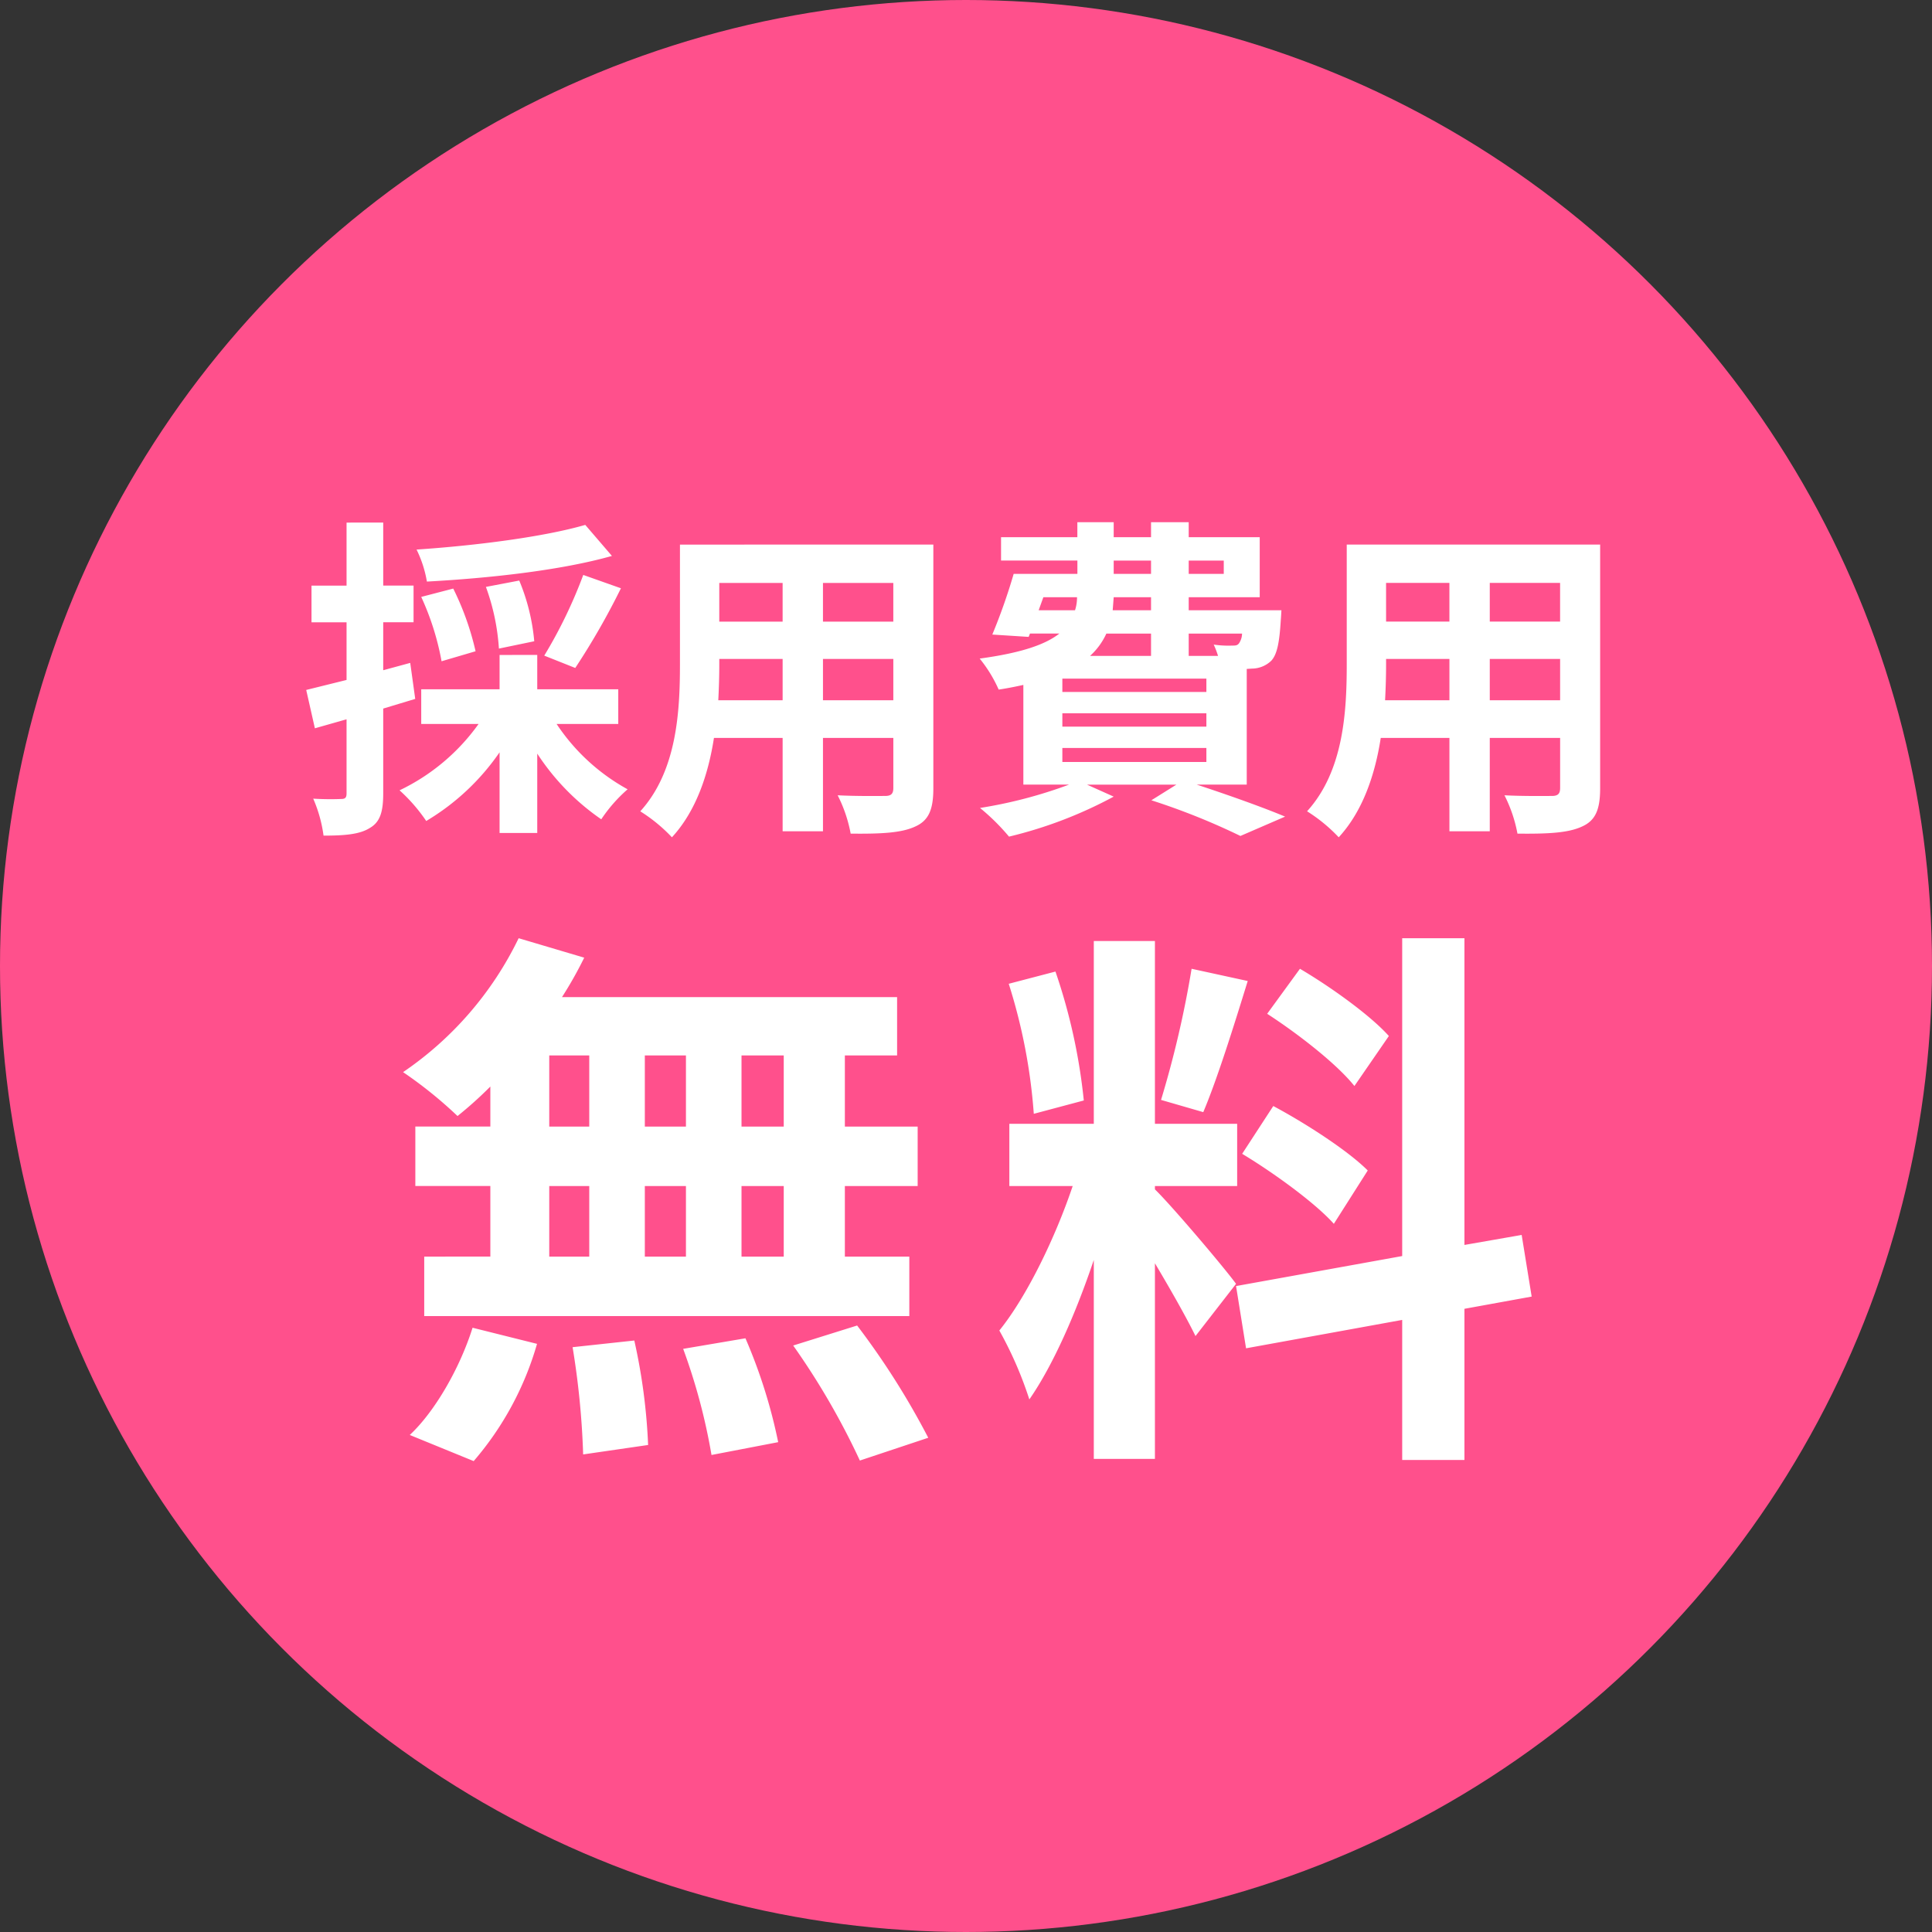
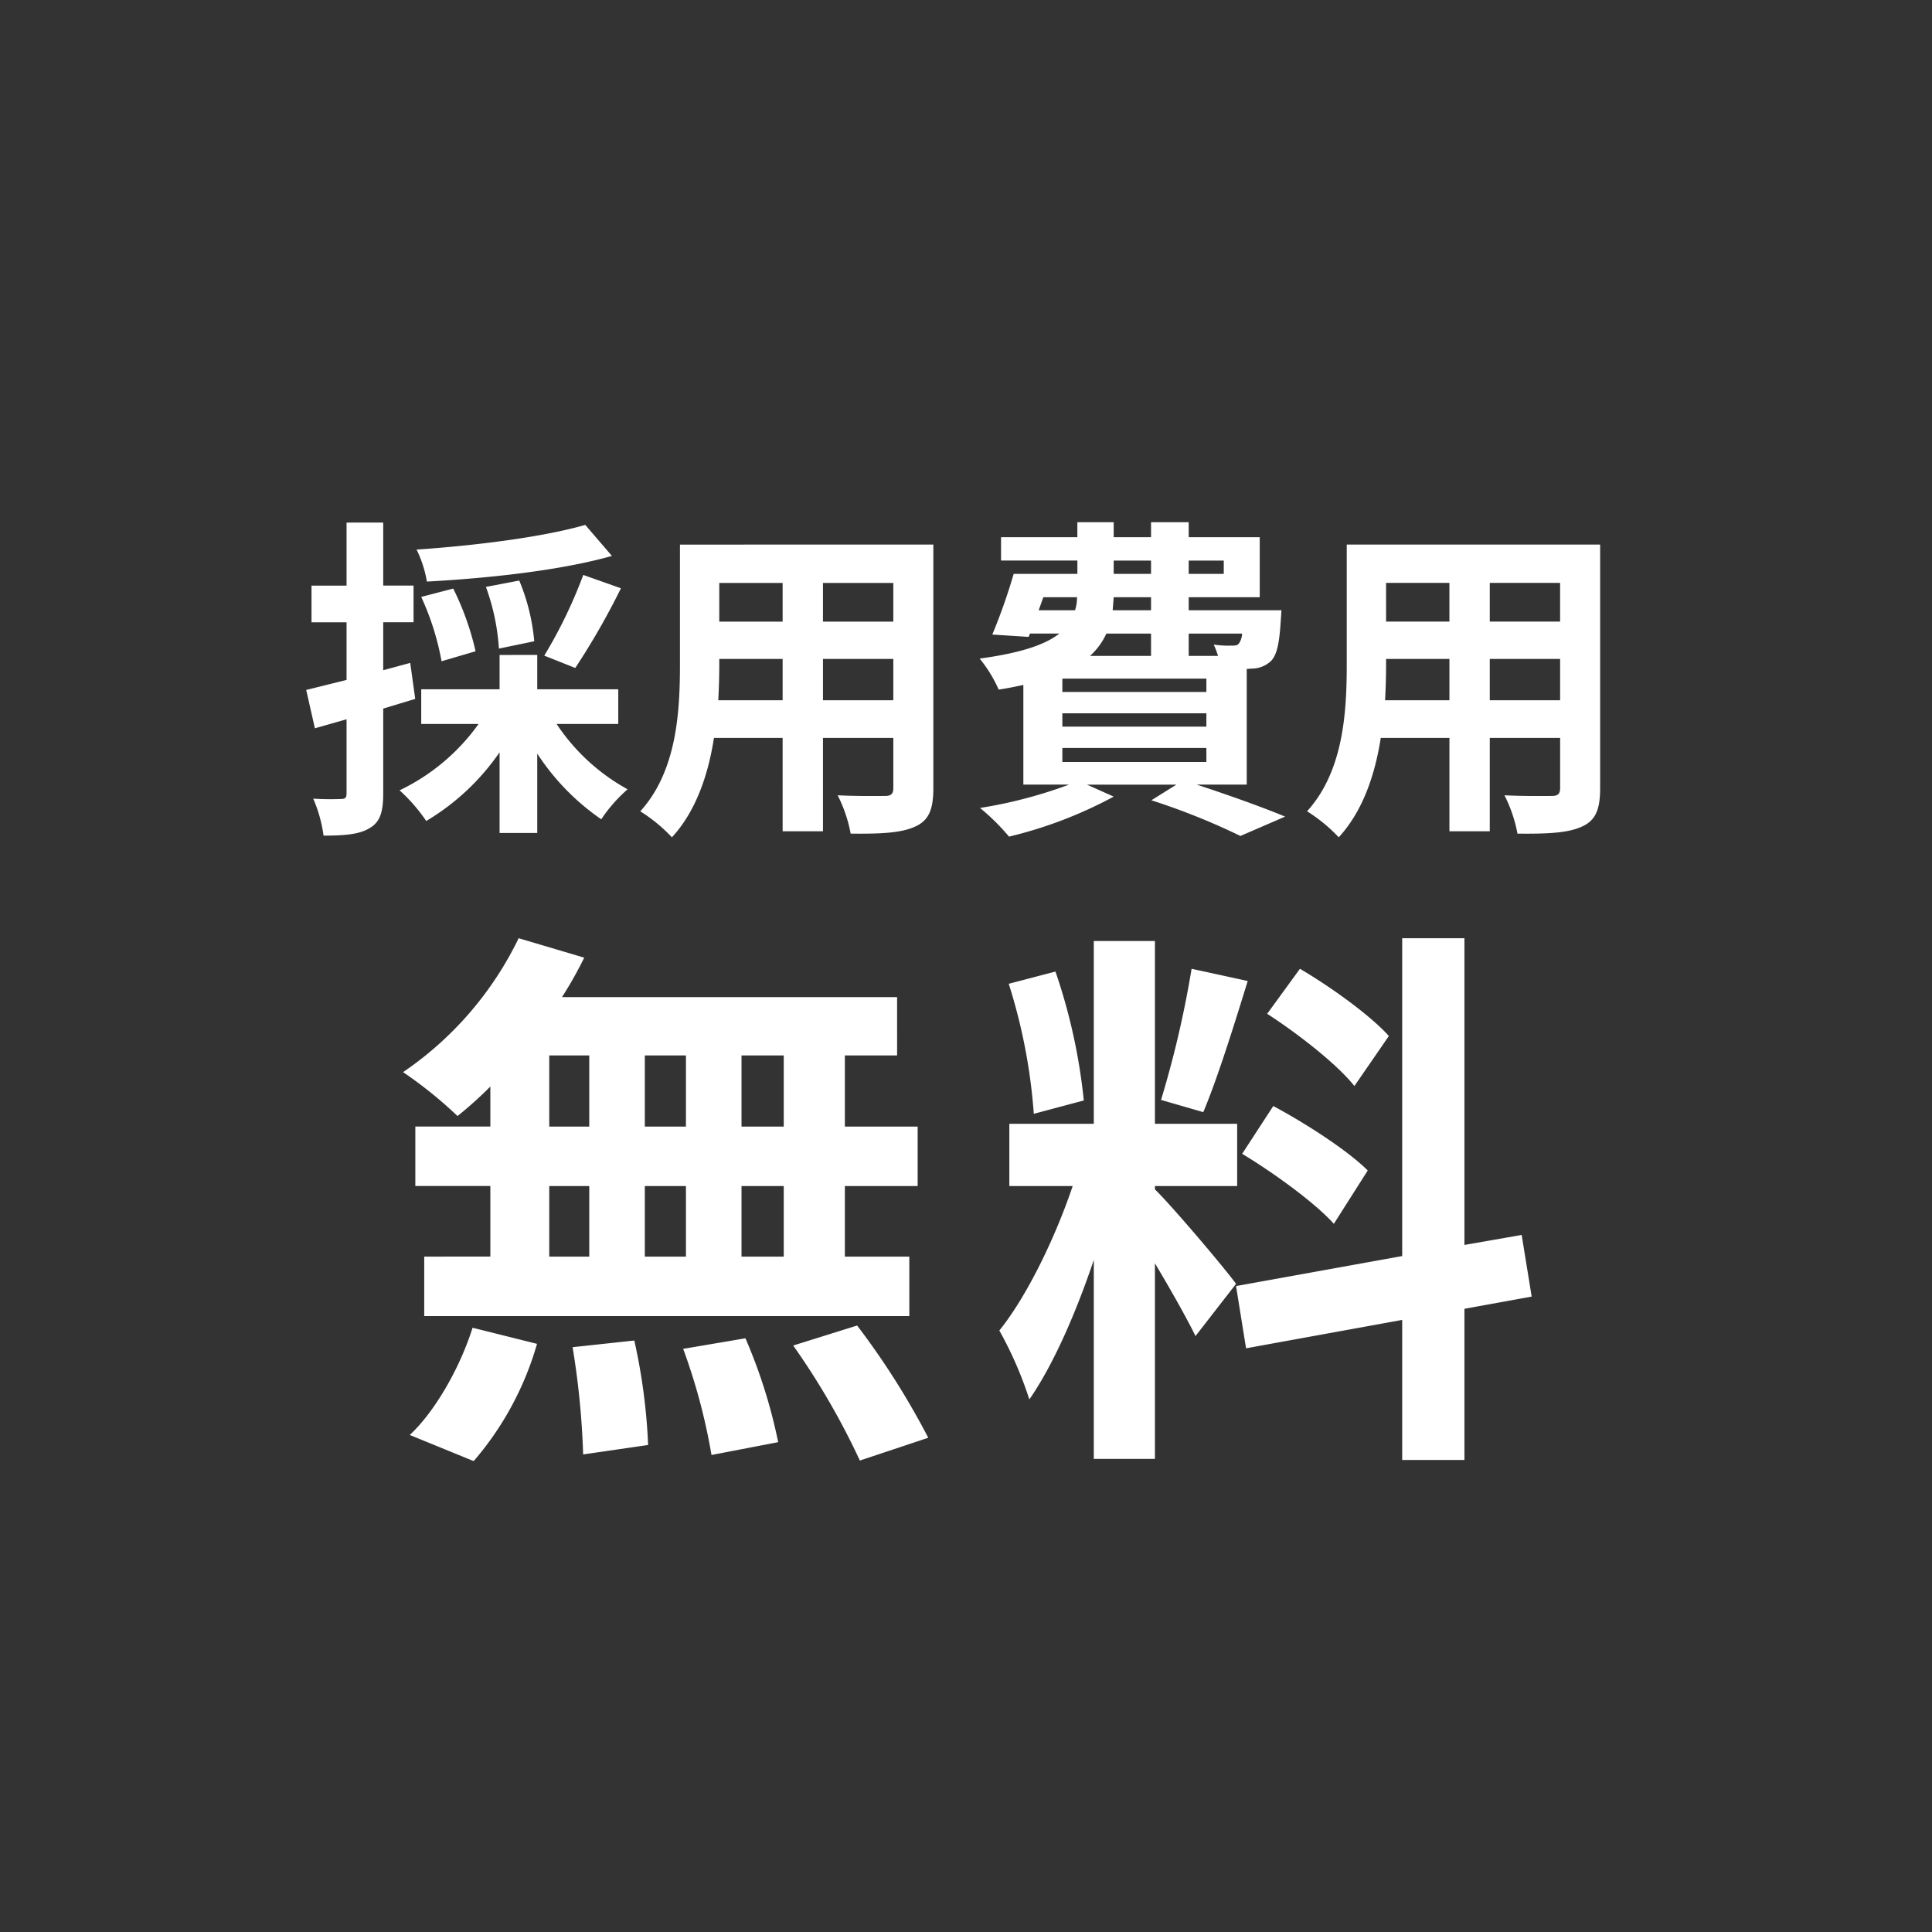
<svg xmlns="http://www.w3.org/2000/svg" width="226" height="226" viewBox="0 0 226 226">
  <rect x="0" y="0" width="226" height="226" fill="#333333" stroke="none" />
  <g transform="translate(-1035 -537.062)">
-     <circle cx="113" cy="113" r="113" transform="translate(1035 537.062)" fill="#ff508c" />
    <path d="M-44.538-32.838c-4.836,1.4-12.753,2.418-19.734,2.886a13.536,13.536,0,0,1,1.209,3.744c7.176-.39,15.6-1.287,21.645-3Zm-19.188,8.424a31.329,31.329,0,0,1,2.379,7.527l3.978-1.17a32.746,32.746,0,0,0-2.613-7.332Zm7.566-1.17a25.741,25.741,0,0,1,1.521,7.215l4.134-.858a23.869,23.869,0,0,0-1.755-7.1Zm11.388-1.4a55.6,55.6,0,0,1-4.563,9.438l3.627,1.443a85.079,85.079,0,0,0,5.343-9.321Zm-9.789,9.36v4.017h-9.165v4.056h6.708a24.1,24.1,0,0,1-9.243,7.761,19.639,19.639,0,0,1,3.12,3.588,27.443,27.443,0,0,0,8.58-8.034V3.2h4.407V-6.084A27.636,27.636,0,0,0-42.666,1.6a17.616,17.616,0,0,1,3.081-3.51,23.583,23.583,0,0,1-8.307-7.644h7.215v-4.056h-9.477v-4.017Zm-17.9-15.483v7.371h-4.1v4.29h4.1V-14.7l-4.719,1.17,1.014,4.485,3.705-1.053v8.658c0,.507-.156.663-.624.663a32.277,32.277,0,0,1-3.276-.039A16.114,16.114,0,0,1-75.153,3.51c2.535,0,4.251-.156,5.421-.9,1.209-.7,1.56-1.911,1.56-4.056v-9.906l3.744-1.131-.585-4.212-3.159.858V-21.45h3.549v-4.29h-3.549v-7.371Zm39,2.574v14c0,5.5-.351,12.48-4.641,17.2A18.8,18.8,0,0,1-34.4,3.705C-31.59.663-30.147-3.627-29.484-7.917h8.034V3h4.719V-7.917H-8.5v5.85c0,.7-.273.936-.975.936-.741,0-3.315.039-5.538-.078a16.485,16.485,0,0,1,1.521,4.485c3.549.039,5.928-.078,7.527-.819,1.6-.7,2.145-1.989,2.145-4.485V-30.537Zm4.6,4.485h7.41v4.524h-7.41Zm20.358,0v4.524h-8.229v-4.524ZM-28.86-17.16h7.41v4.836h-7.527c.078-1.482.117-2.886.117-4.173Zm20.358,0v4.836h-8.229V-17.16ZM11.271-10.8H28.119v1.56H11.271Zm0,4.056H28.119v1.638H11.271Zm0-8.112H28.119v1.56H11.271ZM21.684-.624A79.312,79.312,0,0,1,32.1,3.549l5.226-2.262c-2.5-1.053-6.552-2.5-10.335-3.744h5.85V-15.99l.624-.039a3.289,3.289,0,0,0,2.262-.936c.663-.741.936-2.106,1.092-4.68.039-.429.078-1.209.078-1.209H26.052v-1.521h8.307V-31.4H26.052V-33.15H21.645V-31.4H17.277V-33.15H13.026V-31.4H4.1v2.73h8.931v1.56H5.577a68.222,68.222,0,0,1-2.5,7.1l4.251.273.156-.39H10.92C9.282-18.837,6.474-17.862,1.6-17.2a15.912,15.912,0,0,1,2.223,3.627c1.053-.156,1.989-.351,2.886-.546V-2.457h5.343A53.8,53.8,0,0,1,1.638.273,25.1,25.1,0,0,1,5.031,3.627a50.5,50.5,0,0,0,12.246-4.68l-3.12-1.4H24.609ZM9.048-24.375h3.939a4.782,4.782,0,0,1-.234,1.521H8.5Zm8.229,0h4.368v1.521H17.16Zm0-4.29h4.368v1.56H17.277Zm8.775,0h4.1v1.56h-4.1Zm6.24,8.541a2.081,2.081,0,0,1-.351,1.131c-.2.273-.429.273-.819.273a11.641,11.641,0,0,1-2.145-.117,10.452,10.452,0,0,1,.507,1.326H26.052v-2.613Zm-15.873,0h5.226v2.613H14.508A8.044,8.044,0,0,0,16.419-20.124ZM44.538-30.537v14c0,5.5-.351,12.48-4.641,17.2A18.8,18.8,0,0,1,43.6,3.705C46.41.663,47.853-3.627,48.516-7.917H56.55V3h4.719V-7.917H69.5v5.85c0,.7-.273.936-.975.936-.741,0-3.315.039-5.538-.078a16.485,16.485,0,0,1,1.521,4.485c3.549.039,5.928-.078,7.527-.819,1.6-.7,2.145-1.989,2.145-4.485V-30.537Zm4.6,4.485h7.41v4.524H49.14Zm20.358,0v4.524H61.269v-4.524ZM49.14-17.16h7.41v4.836H49.023c.078-1.482.117-2.886.117-4.173Zm20.358,0v4.836H61.269V-17.16Z" transform="translate(1148 631.301)" fill="#fff" />
    <path d="M-46.02-7.41A94.761,94.761,0,0,1-44.785,5.135l7.6-1.105A68.877,68.877,0,0,0-38.8-8.19Zm12.935.195A69.822,69.822,0,0,1-29.77,5.2l7.8-1.5A61.687,61.687,0,0,0-25.8-8.45Zm12.87-.39a86.051,86.051,0,0,1,7.8,13.455l8-2.665a90.506,90.506,0,0,0-8.32-13.13ZM-57.72-9.685C-59.215-4.94-62.14.13-65.065,2.86l7.475,3.055A36.33,36.33,0,0,0-50.18-7.8Zm-5.655-8.32v6.955H-6.63v-6.955h-7.54V-26.26h8.515v-6.955H-14.17v-8.32h6.11V-48.36h-39.2a46.383,46.383,0,0,0,2.6-4.615l-7.67-2.275a39.985,39.985,0,0,1-13.52,15.665,49.977,49.977,0,0,1,6.37,5.135A45.806,45.806,0,0,0-55.64-37.9v4.68h-8.775v6.955h8.775v8.255Zm19.305-23.53v8.32h-4.68v-8.32Zm6.5,0h4.81v8.32h-4.81Zm11.31,0h4.94v8.32h-4.94ZM-44.07-26.26v8.255h-4.68V-26.26Zm6.5,0h4.81v8.255h-4.81Zm11.31,0h4.94v8.255h-4.94ZM5-49.92A65.776,65.776,0,0,1,7.93-34.71l5.85-1.56a67.429,67.429,0,0,0-3.315-15.08ZM26.39-51.675a120.336,120.336,0,0,1-3.575,15.34l4.94,1.43c1.625-3.835,3.575-10.075,5.2-15.34Zm8.84,5.265c3.7,2.4,8.19,5.915,10.205,8.45l4.03-5.85c-2.145-2.4-6.76-5.72-10.4-7.865ZM32.305-30.03c3.77,2.275,8.58,5.785,10.725,8.19l3.965-6.24c-2.34-2.34-7.28-5.525-11.05-7.54ZM5.07-33.54v7.28h7.41C10.465-20.28,7.15-13.39,3.9-9.36A44.481,44.481,0,0,1,7.41-1.3c2.8-4.03,5.46-10.14,7.54-16.315V5.655H22.1v-22.88c1.82,3.055,3.705,6.37,4.745,8.515l4.745-6.11c-1.365-1.885-7.6-9.23-9.49-11.05v-.39h9.62v-7.28H22.1V-54.925H14.95V-33.54ZM31.59-14.56l1.17,7.28L51.025-10.6V5.785h7.28V-11.9l7.865-1.43L65-20.54l-6.695,1.17V-55.25h-7.28v37.18Z" transform="translate(1148 702.062)" fill="#fff" />
  </g>
</svg>